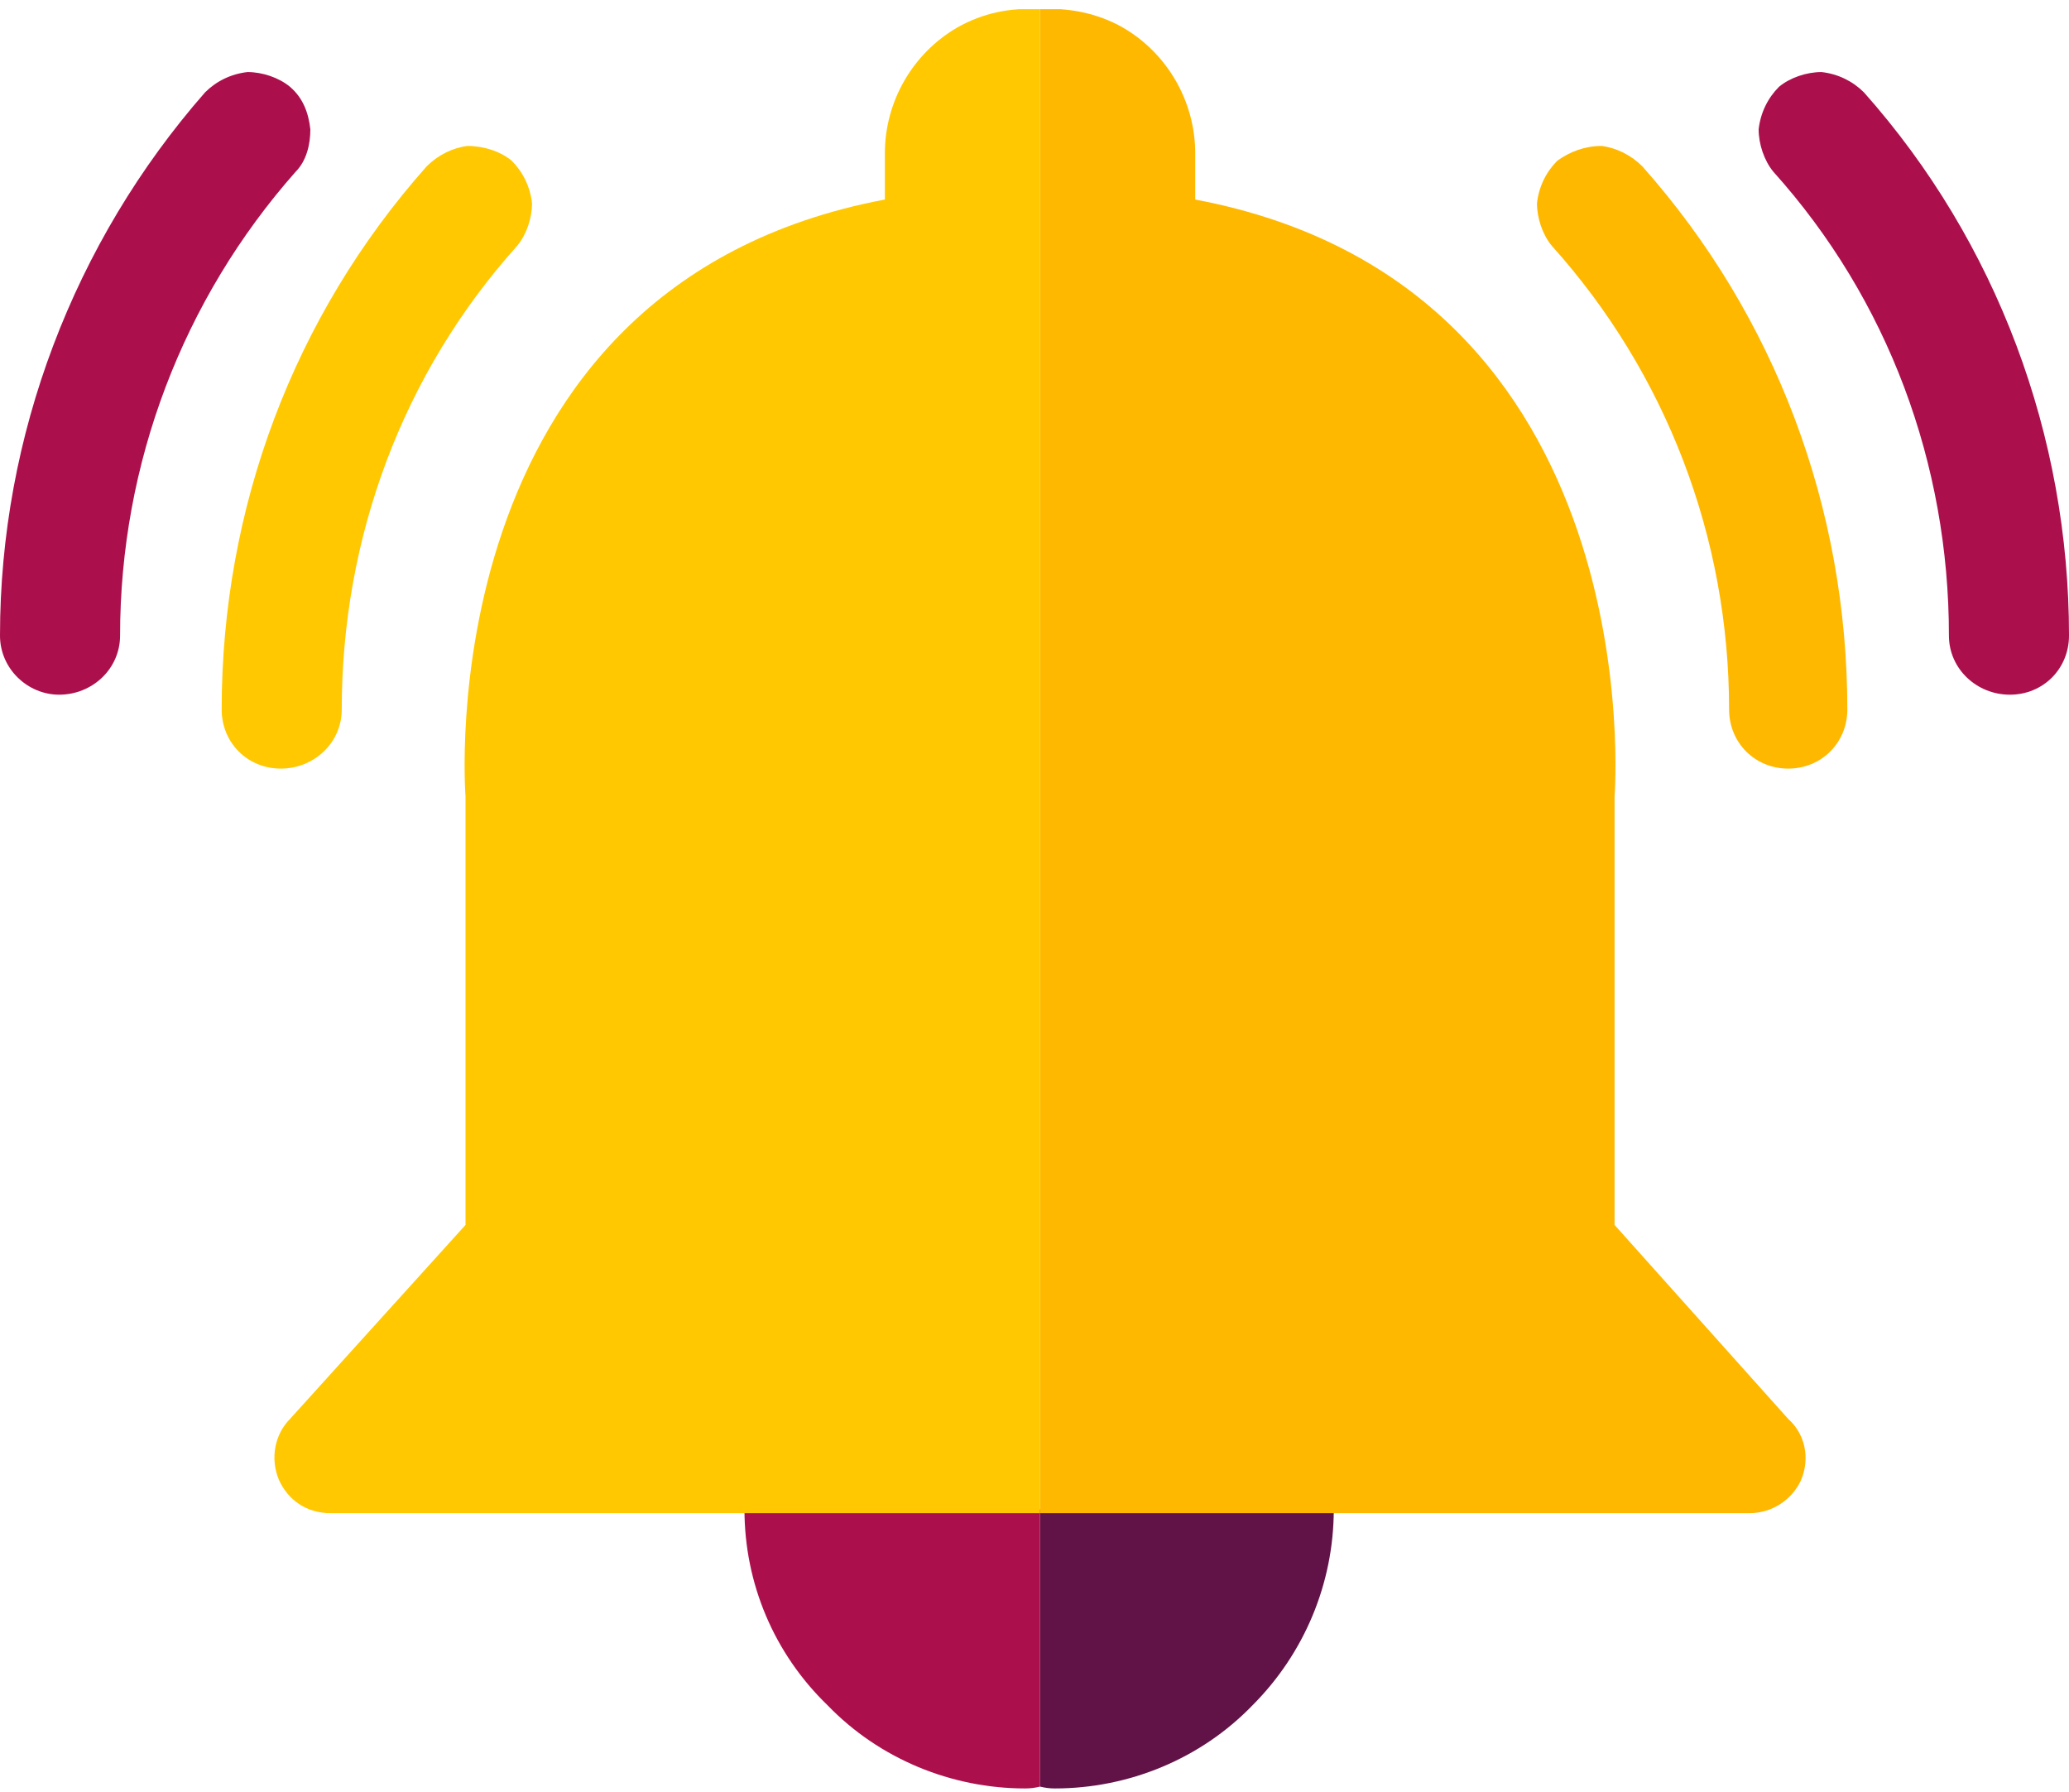
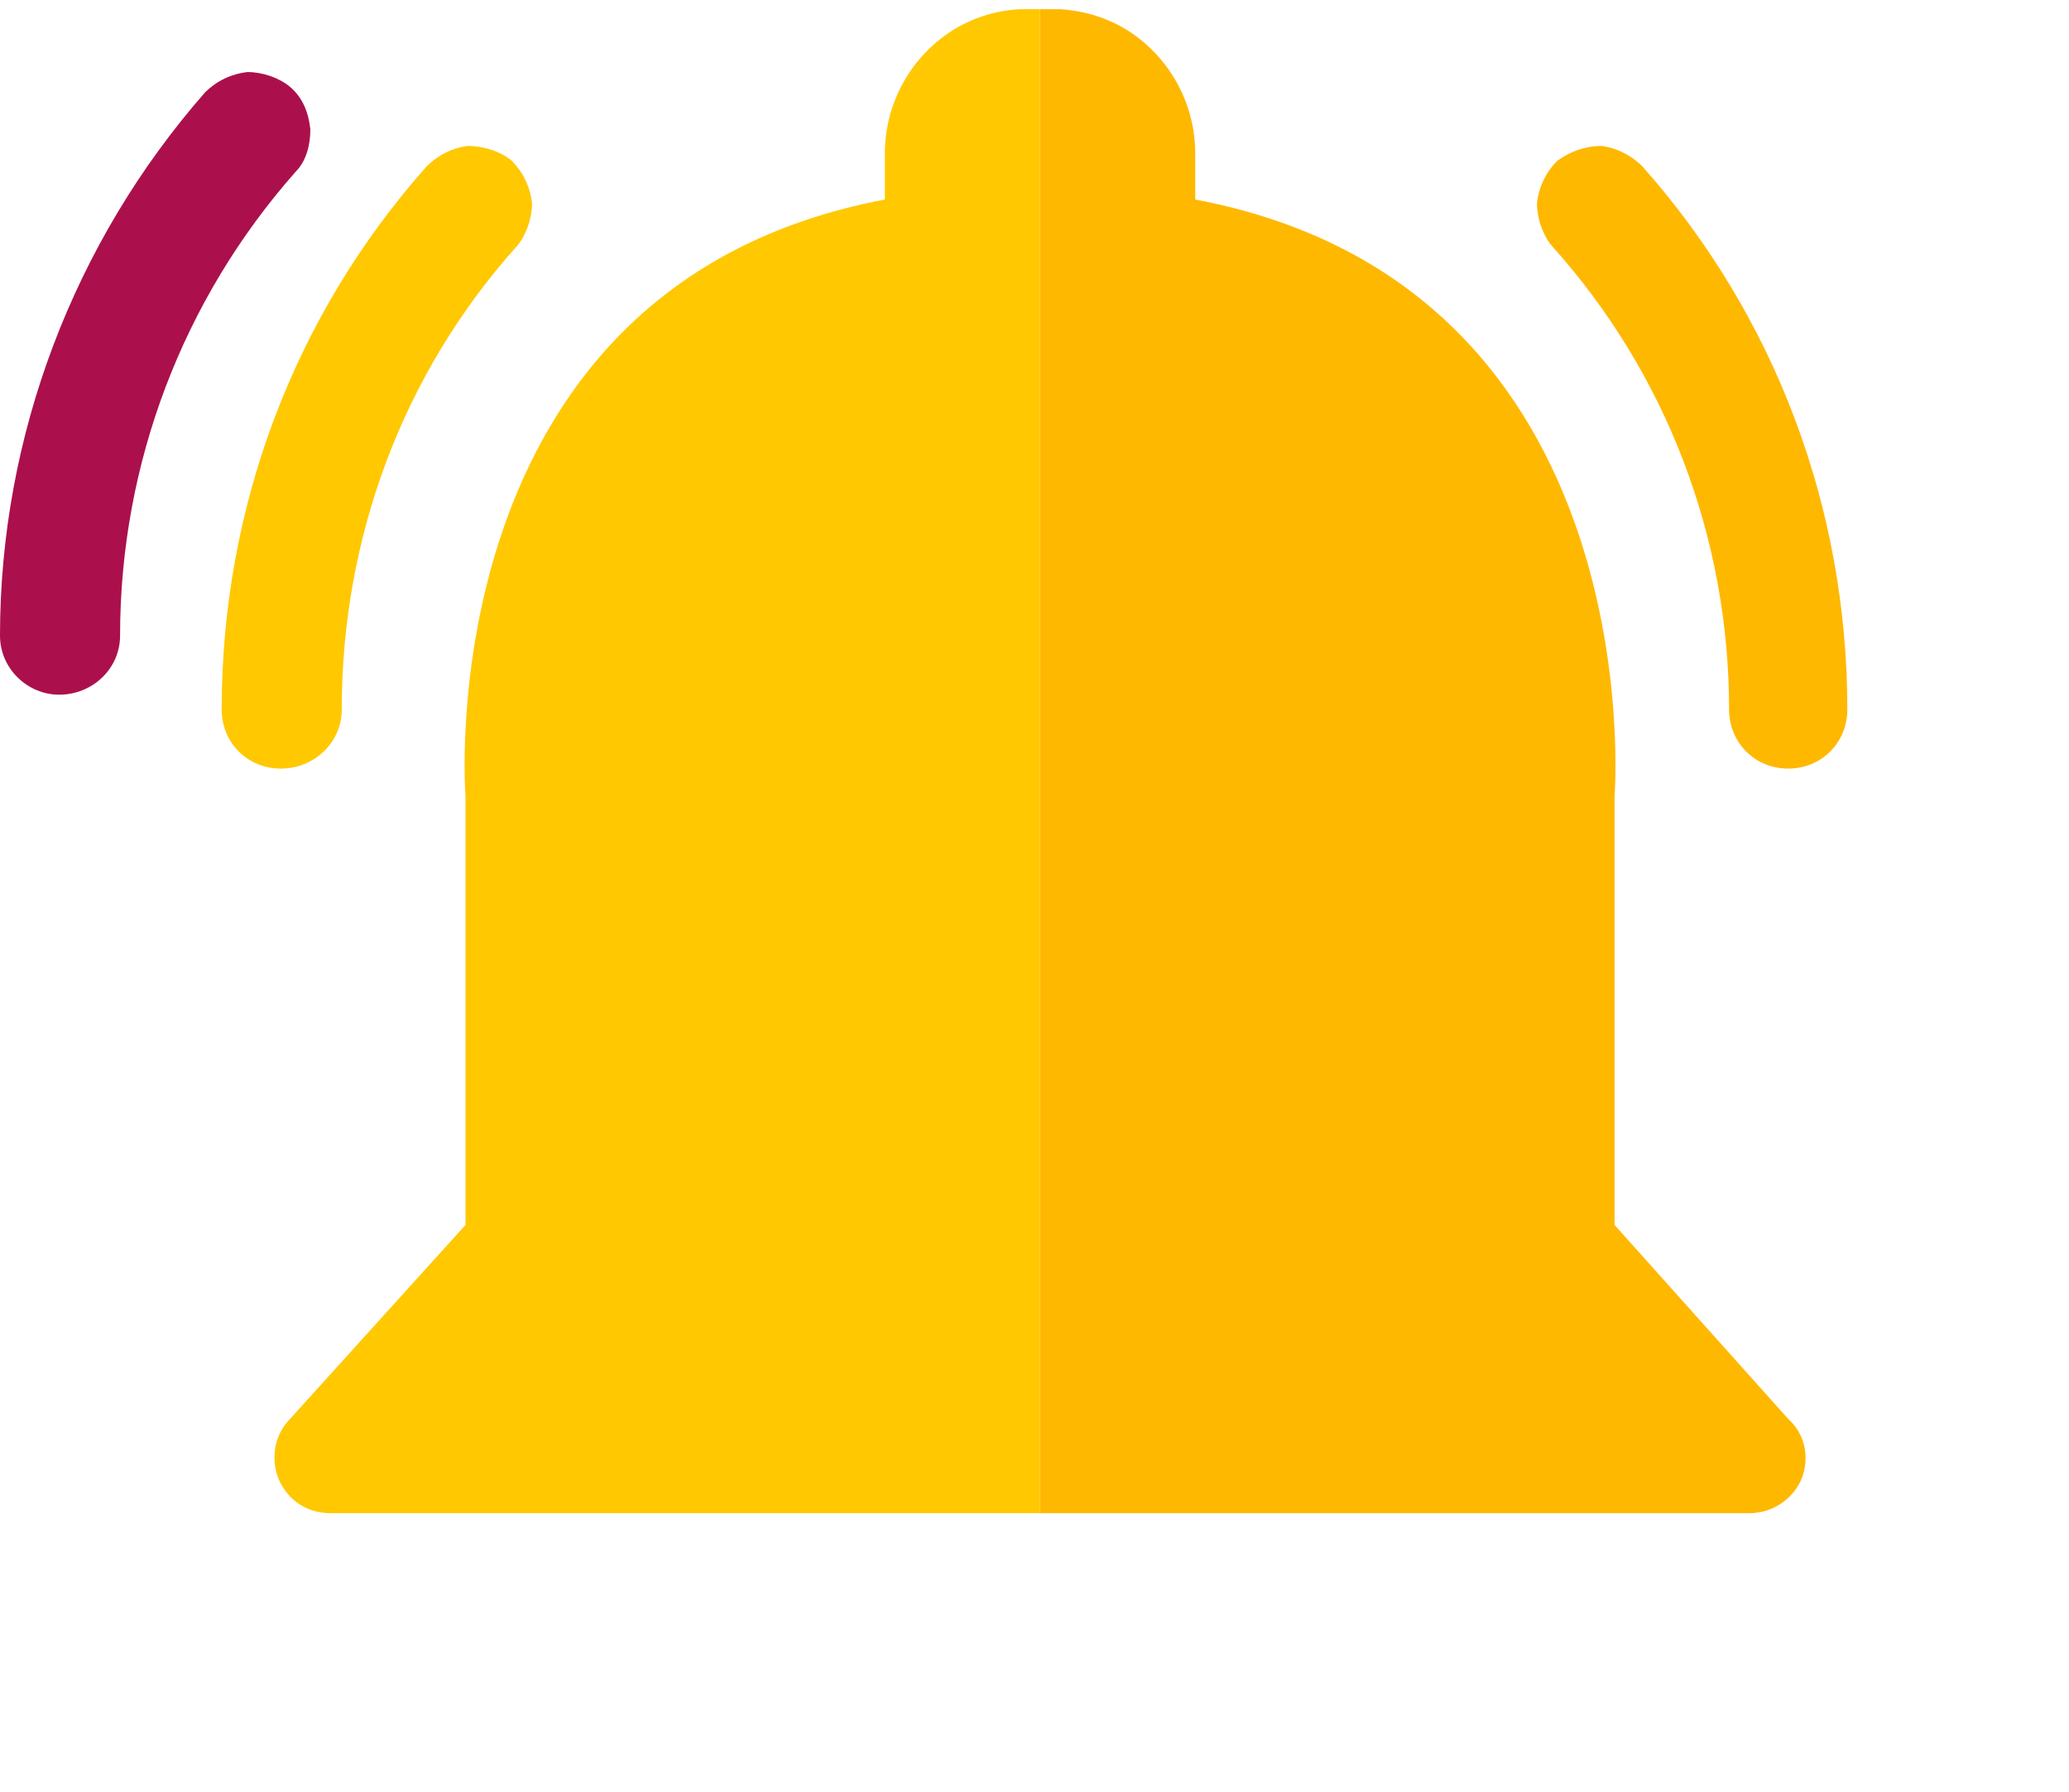
<svg xmlns="http://www.w3.org/2000/svg" version="1.2" viewBox="0 0 112 97" width="112" height="97">
  <defs>
    <clipPath id="cp1">
      <path d="m0 0.5h112.01v96.27h-112.01z" />
    </clipPath>
  </defs>
  <style>.a{fill:#ffc800}.b{fill:#ffb800}.c{fill:#ab104c}.d{fill:#611247}</style>
  <g clip-path="url(#cp1)">
    <path class="a" d="m15.2 41.6c-1.8 0-3.2-1.4-3.2-3.2 0-10.9 3.9-21.3 11.1-29.4 0.6-0.6 1.4-1 2.2-1.1 0.9 0 1.8 0.3 2.4 0.8 0.6 0.6 1 1.4 1.1 2.3 0 0.8-0.3 1.7-0.8 2.3-6.2 6.9-9.5 15.8-9.5 25.1 0 1.8-1.5 3.2-3.3 3.2z" />
    <path class="b" d="m100 38.4c0 1.8-1.4 3.2-3.2 3.2-1.8 0-3.2-1.4-3.2-3.2 0-9.3-3.4-18.2-9.6-25.1-0.5-0.6-0.8-1.5-0.8-2.3 0.1-0.9 0.5-1.7 1.1-2.3 0.7-0.5 1.5-0.8 2.4-0.8 0.8 0.1 1.6 0.5 2.2 1.1 7.2 8.1 11.1 18.5 11.1 29.4z" />
    <path class="c" d="m3.2 37.6c-1.7 0-3.2-1.4-3.2-3.2 0-10.8 4-21.3 11.1-29.4 0.6-0.6 1.4-1 2.3-1.1 0.8 0 1.7 0.3 2.3 0.8 0.7 0.6 1 1.4 1.1 2.3 0 0.8-0.2 1.7-0.8 2.3-6.1 6.9-9.5 15.8-9.5 25.1 0 1.8-1.5 3.2-3.3 3.2z" />
-     <path class="c" d="m112 34.4c0 1.8-1.4 3.2-3.2 3.2-1.8 0-3.3-1.4-3.3-3.2 0-9.3-3.3-18.2-9.5-25.1-0.5-0.6-0.8-1.5-0.8-2.3 0.1-0.9 0.5-1.7 1.1-2.3 0.6-0.5 1.5-0.8 2.3-0.8 0.9 0.1 1.7 0.5 2.3 1.1 7.2 8.1 11.1 18.6 11.1 29.4z" />
-     <path class="d" d="m56.3 96.7v-15h15.9c0 4-1.6 7.8-4.4 10.6-2.8 2.9-6.7 4.5-10.7 4.5q-0.4 0-0.8-0.1z" />
    <path class="b" d="m97.5 80.1c-0.5 1.1-1.6 1.8-2.8 1.8h-38.4v-81.4c1.5-0.1 3.1 0.2 4.5 1 2.4 1.4 3.9 4 3.9 6.8v2.5c24.9 4.7 22.7 32.3 22.7 32.3v23.2l9.4 10.5c0.9 0.8 1.2 2.1 0.7 3.3z" />
-     <path class="c" d="m55.5 96.8c-4 0-7.9-1.6-10.7-4.5-2.9-2.8-4.5-6.6-4.5-10.6h16v15q-0.4 0.1-0.8 0.1z" />
    <path class="a" d="m15.7 76.8l9.5-10.5v-23.2c0 0-2.2-27.6 22.7-32.3v-2.5c0-2.8 1.5-5.4 3.9-6.8 1.4-0.8 2.9-1.1 4.5-1v81.4h-38.4c-1.3 0-2.3-0.7-2.8-1.8-0.5-1.2-0.2-2.5 0.6-3.3z" />
  </g>
</svg>